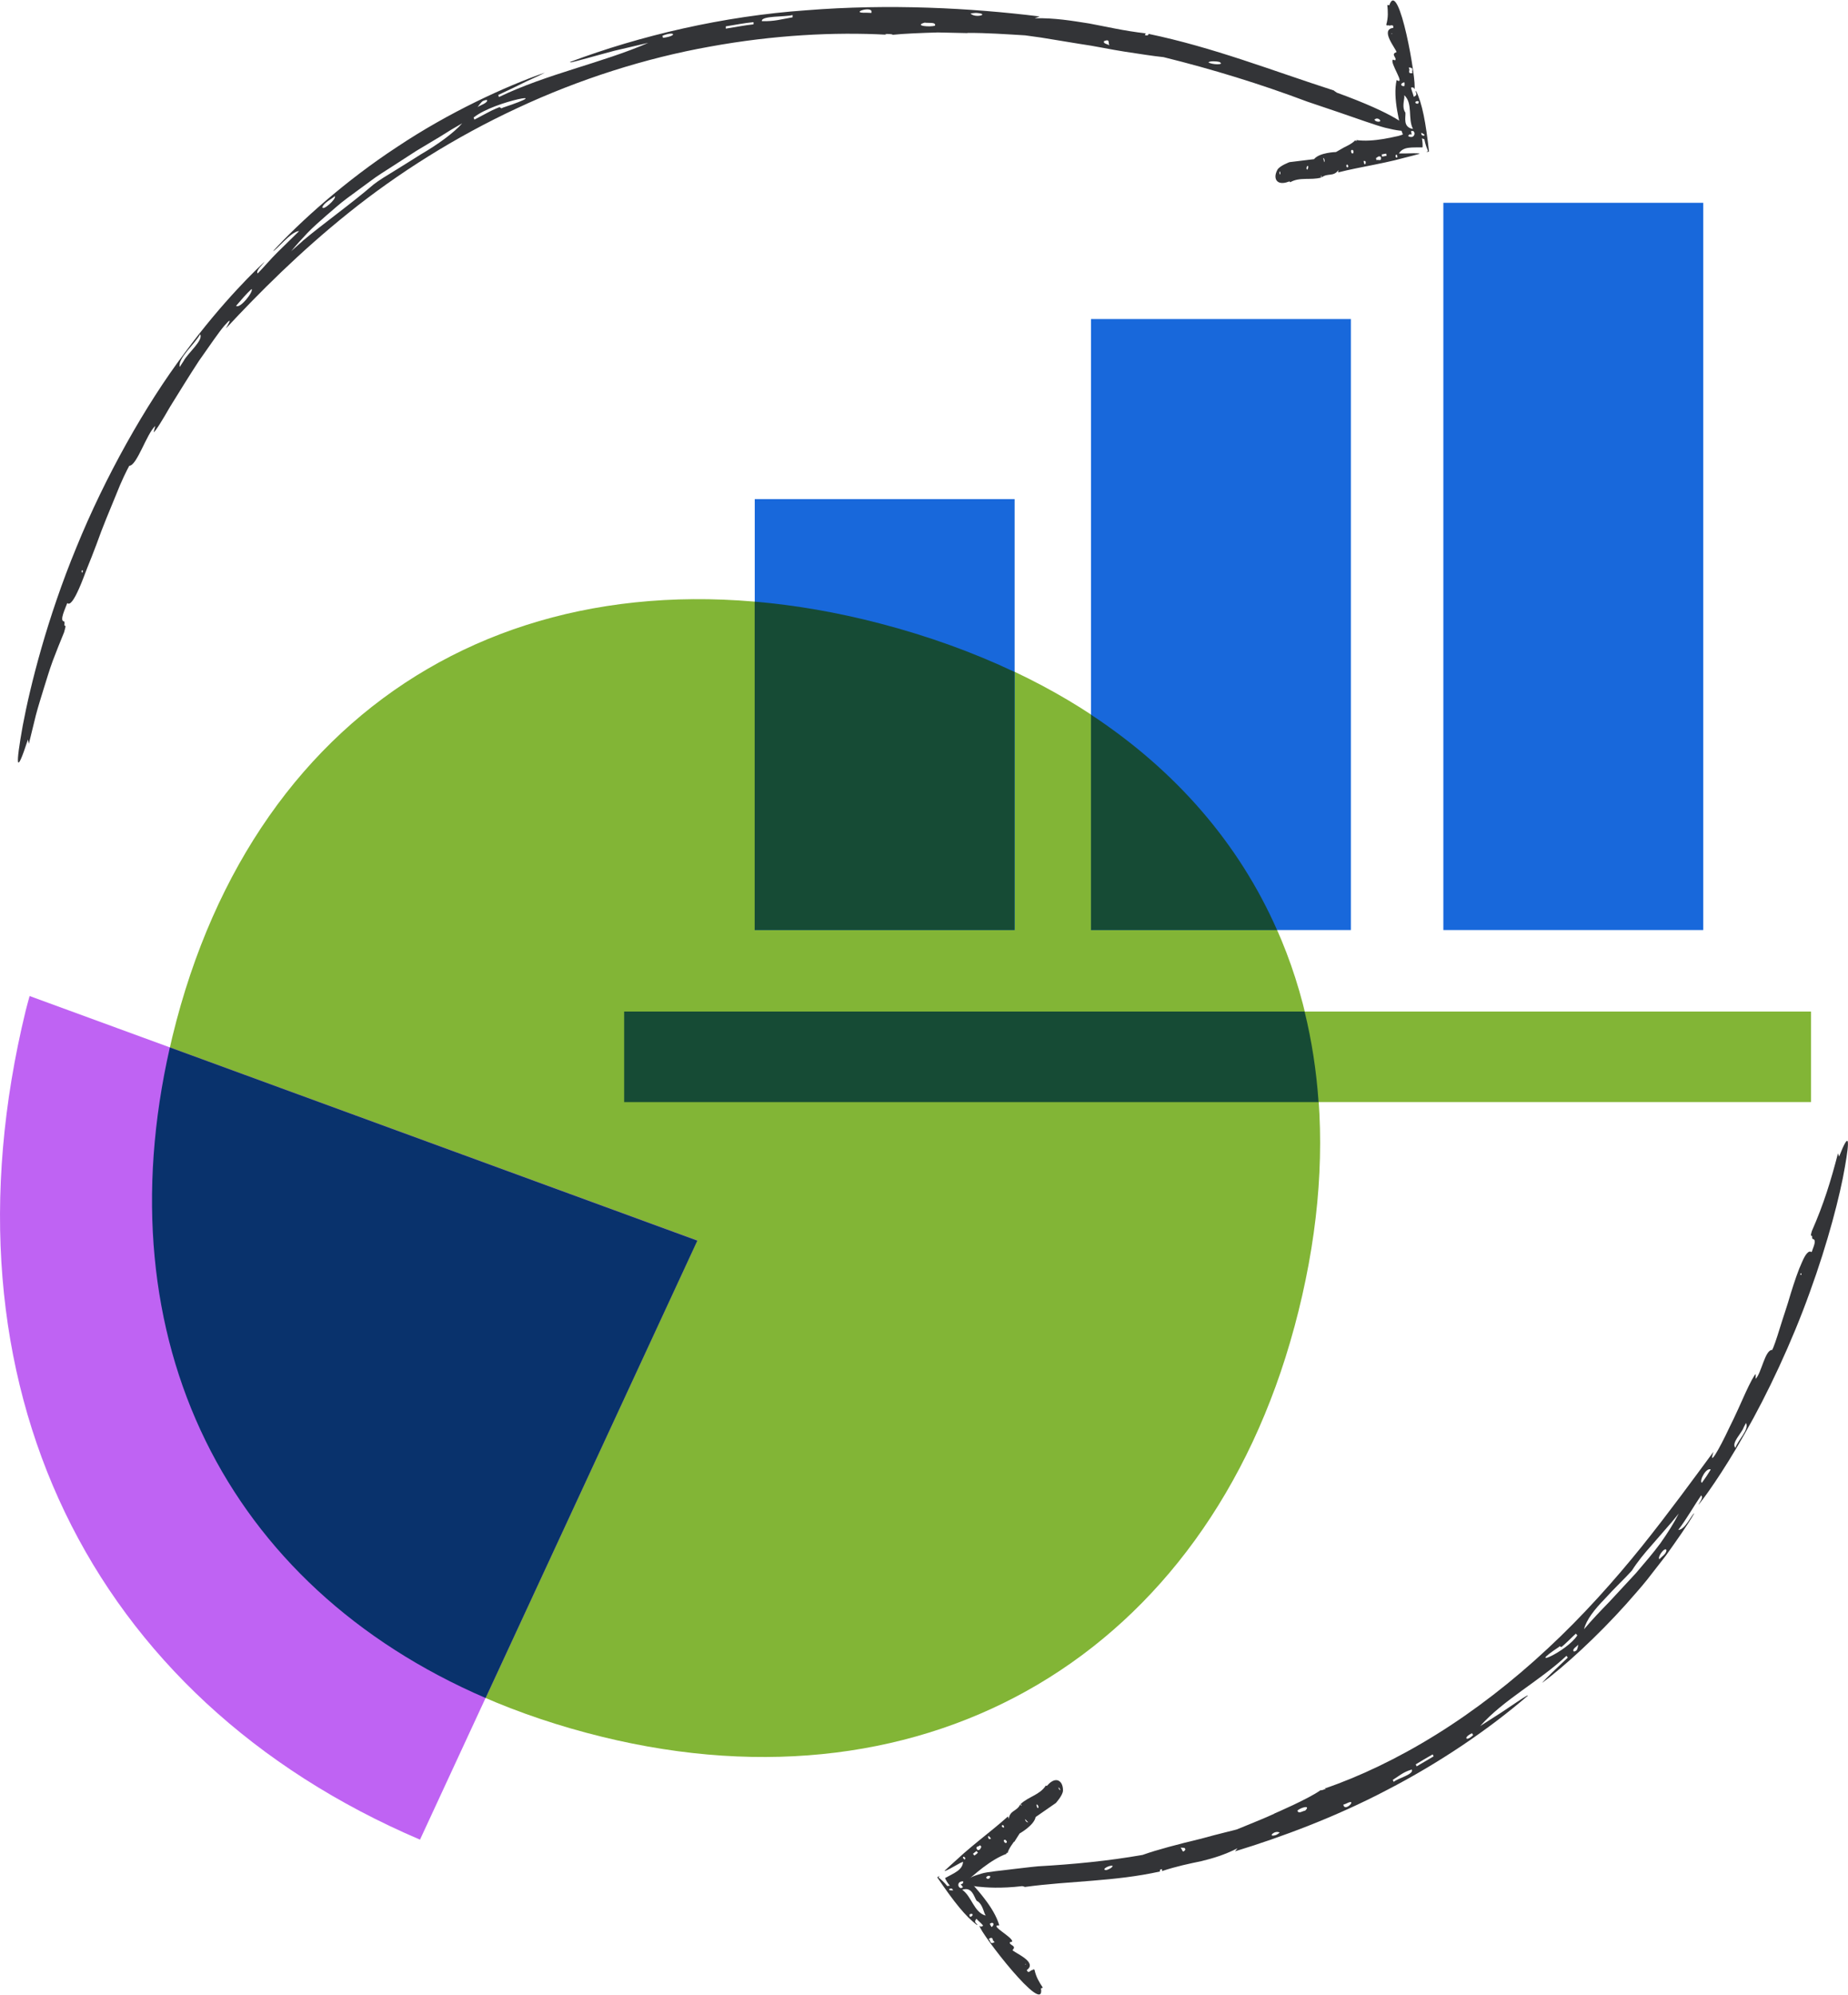
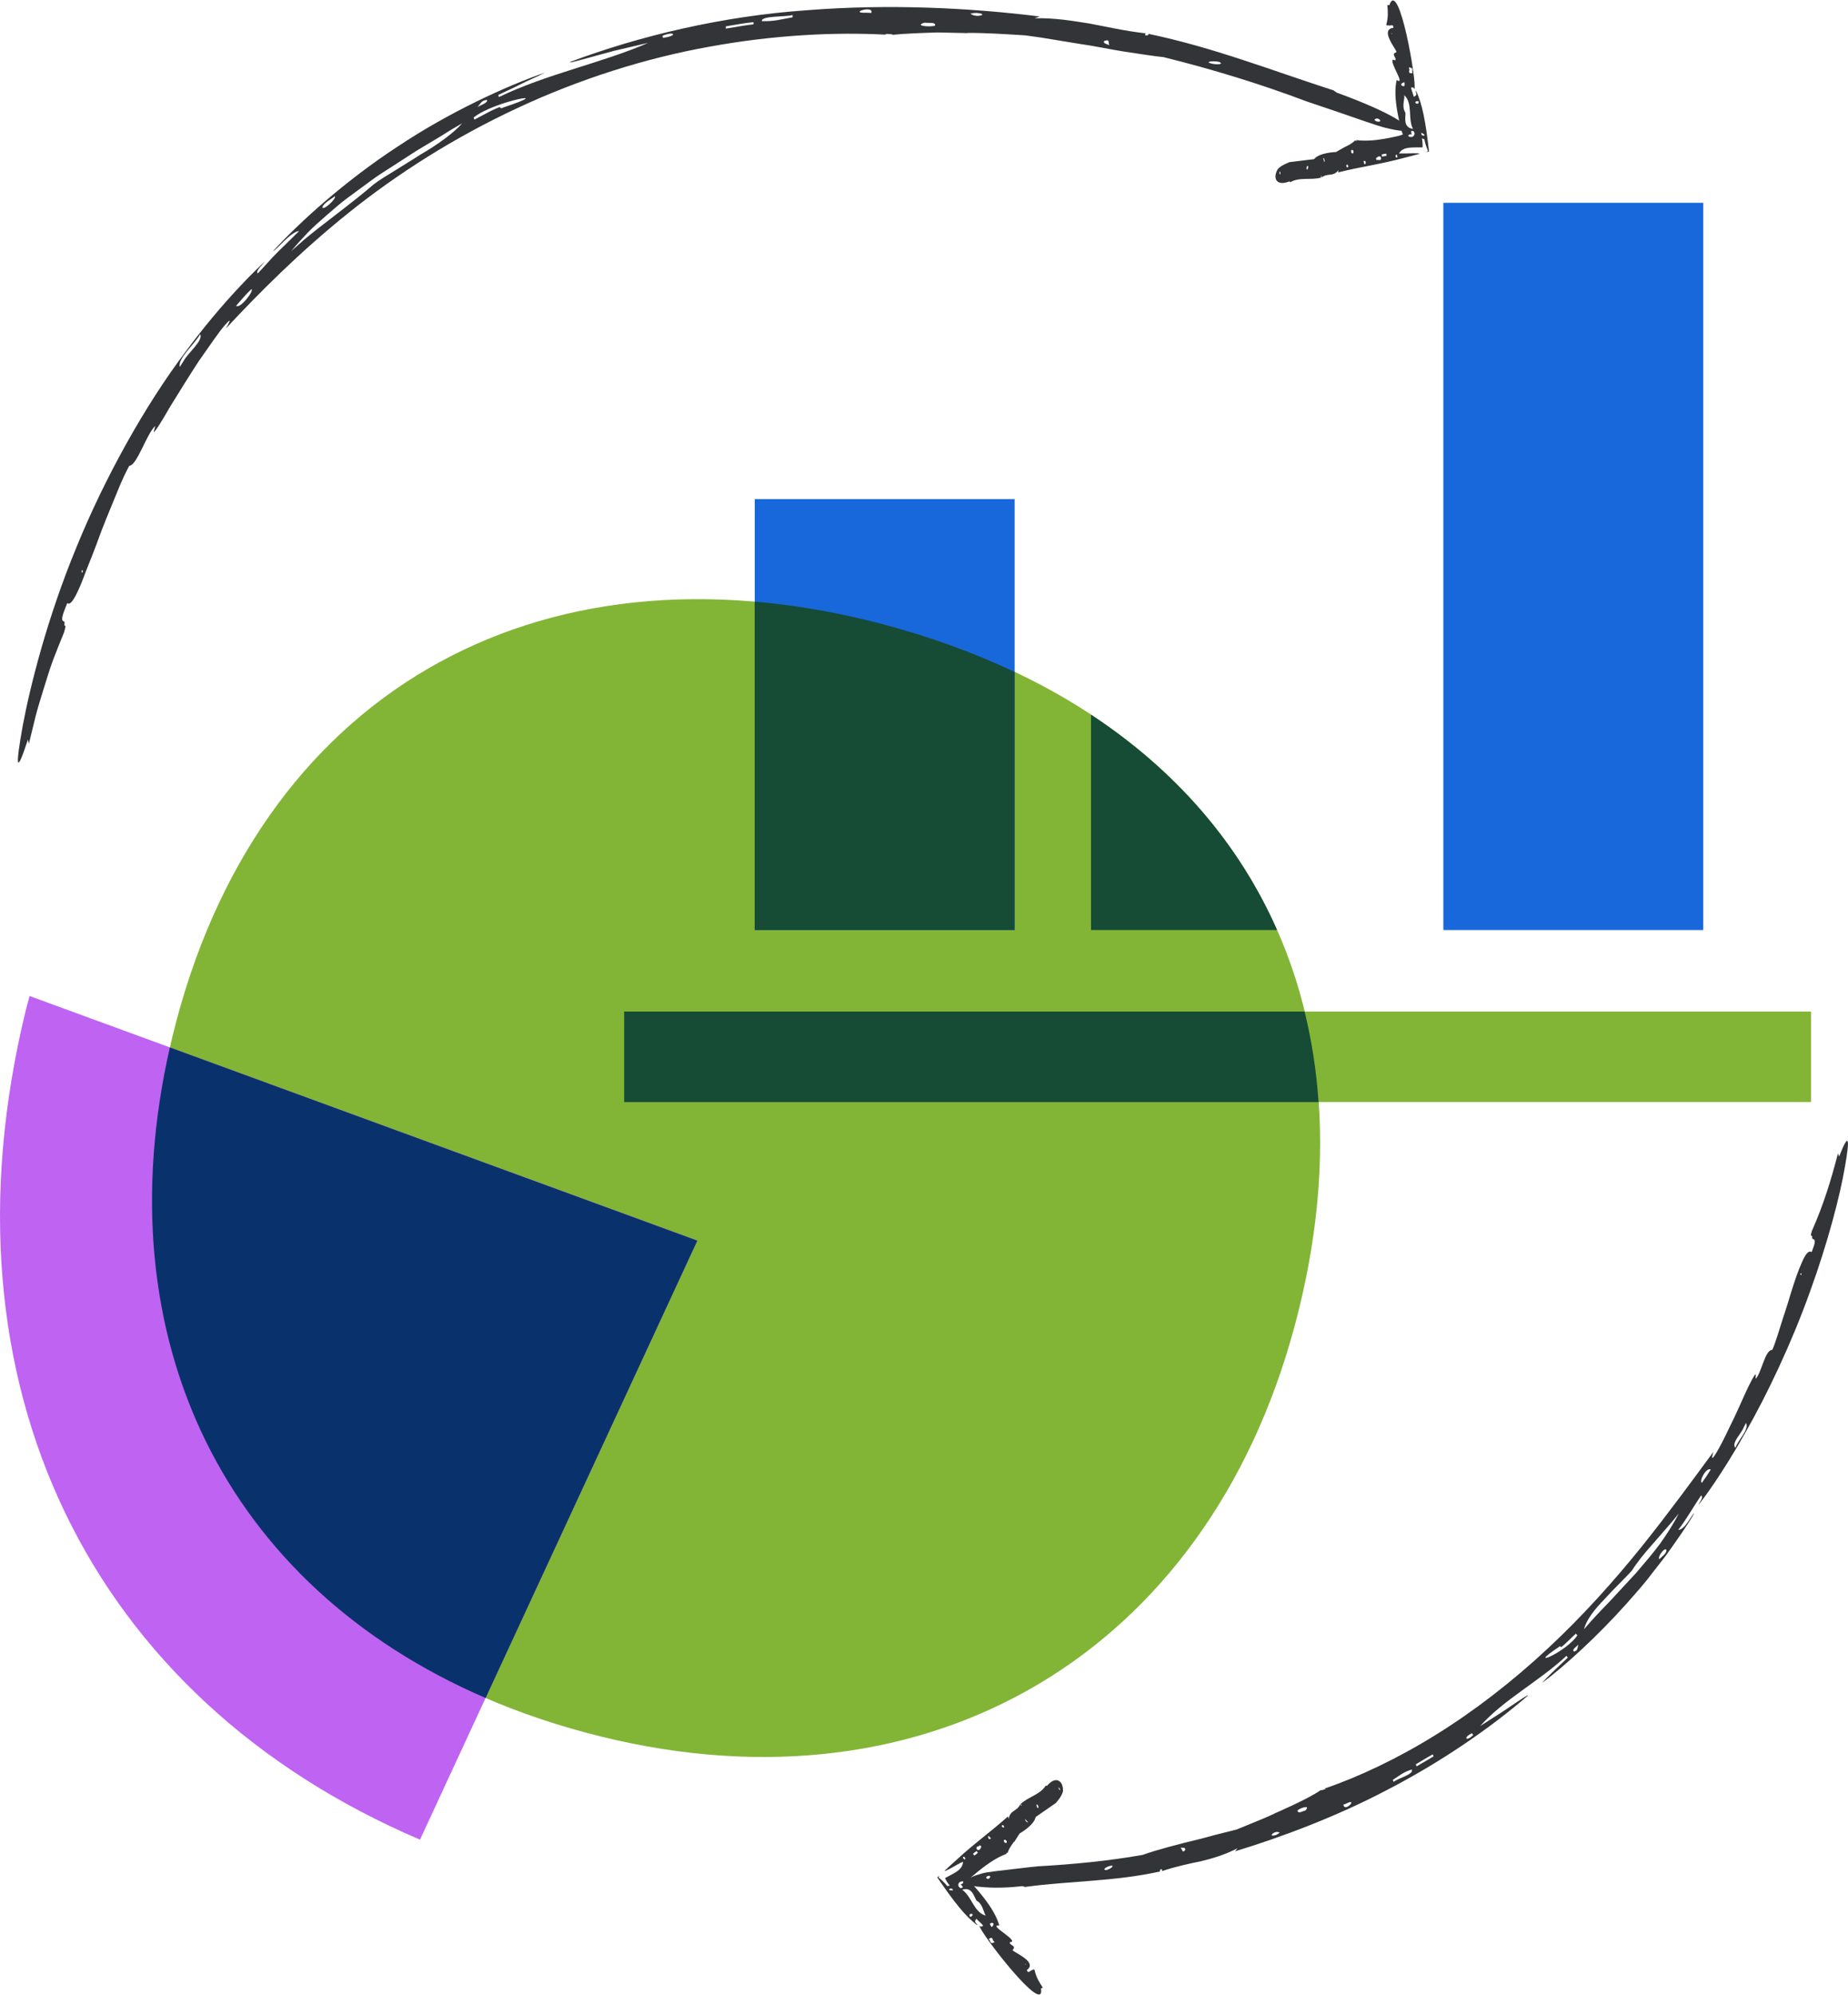
<svg xmlns="http://www.w3.org/2000/svg" width="139" height="150" viewBox="0 0 139 150" fill="none">
  <path d="M95.838 136.381C94.922 136.803 93.977 137.161 93.04 137.555C93.04 137.555 92.723 137.646 92.216 137.766C91.708 137.893 91.011 138.068 90.25 138.279C88.72 138.645 86.945 139.109 85.944 139.475C83.344 139.932 80.708 140.185 78.08 140.332C78.08 140.332 77.255 140.41 76.311 140.529C75.367 140.656 74.288 140.733 73.795 140.888C73.175 141.064 72.773 141.26 72.689 141.436C72.604 141.612 72.837 141.774 73.506 141.858C74.176 141.928 75.275 142.013 76.889 141.823C76.931 141.844 77.058 141.851 77.079 141.886C80.475 141.422 83.823 141.485 87.262 140.719C87.198 140.628 87.297 140.522 87.41 140.557L87.403 140.691C88.516 140.325 89.446 140.135 90.355 139.946C91.25 139.728 92.117 139.467 93.082 138.975C93.082 138.975 92.899 139.2 92.892 139.207C96.38 138.139 100.439 136.634 104.322 134.595C108.212 132.584 111.94 130.074 114.928 127.494H114.886V127.48C114.554 127.655 113.688 128.267 112.884 128.794C112.074 129.315 111.334 129.786 111.334 129.786C113.103 127.796 115.78 126.418 117.824 124.505L117.923 124.639C117.049 125.469 116.267 126.2 115.992 126.544C117.732 125.244 120.15 123.029 122.32 120.61C122.849 119.999 123.398 119.401 123.891 118.782C124.378 118.156 124.85 117.552 125.301 116.968C126.154 115.773 126.922 114.69 127.436 113.79C127.281 113.818 126.767 115.021 126.231 115.042C126.872 114.198 127.387 113.27 127.95 112.447C128.176 112.595 127.774 113.024 127.753 113.143C128.049 112.827 129.557 110.781 131.234 107.8C132.94 104.833 134.779 100.923 136.125 97.169C137.492 93.421 138.408 89.864 138.767 87.747C139.141 85.638 139.099 84.998 138.331 86.967L138.246 86.728C137.703 88.809 137.182 90.517 136.28 92.57C136.202 92.88 136.167 92.901 136.301 92.943C136.301 93.028 136.294 93.175 136.357 93.161C136.689 93.231 136.35 93.857 136.266 94.153C136.047 93.984 135.794 94.307 135.54 94.905C135.265 95.495 134.976 96.353 134.694 97.26C134.434 98.174 134.102 99.109 133.863 99.897C133.623 100.684 133.412 101.289 133.299 101.507C132.756 101.479 132.496 103.244 132.052 103.68C132.052 103.637 132.066 103.349 132.059 103.314C131.939 103.405 131.643 103.961 131.291 104.727C130.945 105.494 130.523 106.457 130.093 107.308C129.282 109.044 128.493 110.366 128.881 109.164C127.366 111.217 125.576 113.678 123.511 116.258C121.439 118.831 119.057 121.503 116.422 123.95C113.793 126.404 110.911 128.64 108.015 130.433C105.119 132.233 102.215 133.604 99.636 134.482L99.735 134.504C99.65 134.518 99.411 134.651 99.326 134.609C98.438 135.256 95.831 136.374 95.831 136.374L95.838 136.381ZM117.465 123.859C117.465 123.859 117.458 123.83 117.444 123.83C117.486 123.866 118.479 122.867 118.529 122.839L118.642 122.966C117.838 124.217 114.625 125.581 117.26 123.838C117.31 123.739 117.401 123.838 117.458 123.859H117.465ZM125.759 114.43C125.914 114.24 126.083 114.029 126.273 113.804C125.9 114.535 125.421 115.288 124.885 116.047C124.335 116.792 123.694 117.531 123.06 118.276C122.39 118.993 121.721 119.717 121.059 120.434C120.382 121.131 119.727 121.813 119.149 122.502C119.311 121.798 119.952 120.997 120.699 120.231C121.411 119.436 122.228 118.677 122.743 118.1C123.159 117.439 123.694 116.792 124.244 116.174C124.786 115.548 125.315 114.943 125.766 114.423L125.759 114.43ZM135.484 95.868L135.406 95.833L135.448 95.727C135.448 95.727 135.491 95.756 135.491 95.784C135.498 95.805 135.505 95.847 135.491 95.875L135.484 95.868ZM97.593 136.142C97.769 135.938 98.642 135.671 98.177 136.142C98.015 136.156 97.642 136.43 97.593 136.142ZM128.007 111.498C127.781 111.35 128.352 110.303 128.676 110.5C128.465 110.851 128.239 111.182 128.007 111.498ZM89.171 139.06C88.932 139.418 88.946 139.074 88.798 138.926C88.882 138.947 89.171 138.898 89.143 139.046L89.171 139.067V139.06ZM83.696 140.304C83.64 140.459 83.337 140.592 83.189 140.621C82.787 140.571 83.506 140.206 83.696 140.304ZM74.472 141.12C74.465 141.281 74.239 141.338 74.176 141.183C74.197 141.064 74.465 140.965 74.507 141.148C74.507 141.141 74.493 141.127 74.472 141.12ZM131.326 106.991C131.594 107.504 130.706 108.285 130.537 108.868C130.184 108.517 131.009 107.765 131.157 107.322C131.234 107.181 131.291 107.076 131.333 106.984L131.326 106.991ZM106.183 133.041C106.408 133.414 105.14 133.702 104.83 133.983L104.759 133.836C105.281 133.505 105.548 133.245 106.169 133.062L106.19 133.048L106.183 133.041ZM125.343 116.56C125.343 116.849 124.963 117.06 124.815 117.242C124.631 117.095 125.23 116.279 125.343 116.553V116.56ZM118.395 124.189C118.176 124.034 118.634 123.781 118.719 123.662C118.684 123.774 118.663 124.02 118.571 124.098C118.508 124.154 118.472 124.147 118.395 124.189ZM106.486 132.668C106.887 132.422 107.331 132.162 107.761 131.916L107.832 132.064C107.402 132.317 106.979 132.57 106.556 132.816L106.486 132.668ZM110.714 130.32L110.805 130.461C110.305 130.981 110.002 130.672 110.7 130.334H110.714V130.32ZM101.038 135.699C101.109 135.678 101.215 135.636 101.278 135.607C102.173 135.157 101.158 136.318 101.038 135.699ZM96.254 137.801C96.169 137.857 96.063 137.949 95.958 137.984C95.281 138.188 95.887 137.569 96.254 137.801Z" fill="#333437" />
  <path d="M76.29 138.497L76.691 137.864C76.691 137.864 77.784 137.253 77.896 136.627L79.418 135.572C79.418 135.572 79.94 134.996 79.954 134.644C79.961 134.426 79.912 134.222 79.82 134.075C79.623 133.779 79.235 133.716 78.742 134.286C78.721 134.279 78.686 134.286 78.665 134.258C78.221 134.961 77.354 135.094 76.769 135.65C76.839 135.72 76.875 135.804 76.818 135.776L76.741 135.671C76.494 136.212 75.973 136.1 75.874 136.754L75.811 136.585C75.19 137.147 74.422 137.759 73.64 138.392C73.252 138.708 72.865 139.032 72.491 139.355C72.308 139.524 72.125 139.686 71.949 139.847C71.632 140.128 71.315 140.417 71.04 140.677H71.075L71.089 140.684C71.279 140.614 71.667 140.396 71.977 140.22C72.047 140.178 72.118 140.143 72.188 140.1C72.238 140.079 72.28 140.058 72.315 140.044C72.386 140.009 72.435 139.988 72.435 139.988C72.428 140.297 72.245 140.522 72.012 140.691C71.78 140.86 71.441 141.021 71.082 141.218C71.159 141.394 71.279 141.598 71.441 141.788L71.251 141.816C71.033 141.549 70.772 141.31 70.589 141.169C70.638 141.106 70.659 141.071 70.666 141.05C70.624 141.078 70.582 141.106 70.497 141.162C71.751 143.004 72.632 144.115 73.492 144.748C73.577 144.649 73.168 144.6 73.443 144.277C73.605 144.46 73.802 144.607 73.95 144.79C73.746 144.959 73.732 144.804 73.675 144.811C73.704 145.303 78.65 151.723 78.298 149.508L78.439 149.459C78.164 149.037 77.939 148.685 77.812 148.116C77.748 148.074 77.763 148.052 77.657 148.137C77.629 148.137 77.579 148.137 77.537 148.179C77.283 148.397 77.283 148.186 77.227 148.137C78.094 147.532 76.276 146.829 76.156 146.632C76.515 146.281 75.888 146.281 75.959 146.042C75.98 146.042 76.106 146.013 76.121 146.006C76.29 145.711 74.317 144.727 75.162 144.776C74.972 144.108 74.563 143.433 74.049 142.765C73.795 142.428 73.506 142.09 73.217 141.76C73.02 141.535 73.034 141.563 72.978 141.514L72.83 141.38C72.9 141.303 72.935 141.246 73.076 141.127C73.372 140.874 73.661 140.635 73.957 140.41C74.549 139.967 75.134 139.601 75.733 139.383L75.677 139.348C75.677 139.348 75.733 139.285 75.789 139.334C75.853 139.018 76.276 138.476 76.276 138.476L76.29 138.497ZM72.252 141.682C72.252 141.682 72.28 141.682 72.287 141.675C72.231 141.689 72.442 141.886 72.435 141.9L72.287 141.978C72.026 141.921 72.033 141.605 72.195 141.521C72.273 141.471 72.372 141.457 72.421 141.464C72.477 141.478 72.47 141.507 72.407 141.626C72.463 141.626 72.308 141.661 72.252 141.682ZM74.056 143.869C74.077 143.925 74.112 143.981 74.14 144.038C73.245 143.792 73.09 142.582 72.372 142.097C73.126 141.844 73.252 142.617 73.457 142.92C73.816 143.089 73.936 143.546 74.056 143.869ZM77.093 147.715L77.163 147.659L77.178 147.68C77.178 147.68 77.135 147.708 77.121 147.715C77.107 147.722 77.086 147.722 77.086 147.715H77.093ZM75.726 138.455C75.768 138.596 75.557 138.673 75.493 138.378C75.55 138.392 75.55 138.223 75.726 138.455ZM74.45 144.656C74.662 144.481 74.88 144.656 74.591 144.903C74.528 144.832 74.486 144.748 74.45 144.656ZM77.142 136.908C77.016 136.634 77.206 136.908 77.34 137.028C77.297 137.007 77.234 137.042 77.163 136.929L77.142 136.915V136.908ZM78.037 135.945C77.96 135.825 77.96 135.706 77.981 135.678C78.122 135.706 78.15 136.015 78.037 135.945ZM79.679 134.553C79.581 134.426 79.581 134.349 79.693 134.468C79.764 134.567 79.778 134.679 79.651 134.539C79.651 134.539 79.665 134.553 79.679 134.553ZM74.817 146.028C74.394 146.274 74.535 145.831 74.352 145.81C74.739 145.528 74.627 145.943 74.754 145.971C74.775 145.999 74.796 146.02 74.817 146.035V146.028ZM73.534 139.116C73.26 138.793 73.696 138.87 73.71 138.736L73.816 138.863C73.739 138.989 73.739 139.123 73.541 139.109L73.534 139.116ZM73.048 144.115C72.886 144.178 72.95 144.01 72.914 143.967C73.097 143.813 73.281 143.967 73.048 144.115ZM71.406 142.034C71.667 141.935 71.639 142.111 71.702 142.139C71.632 142.139 71.427 142.146 71.399 142.111C71.385 142.083 71.406 142.069 71.406 142.041V142.034ZM73.555 139.313C73.478 139.39 73.379 139.461 73.288 139.524L73.182 139.39C73.274 139.32 73.358 139.25 73.45 139.179L73.555 139.313ZM72.534 139.819L72.428 139.693C72.449 139.468 72.738 139.784 72.534 139.819ZM74.542 138.244C74.542 138.244 74.493 138.258 74.486 138.265C74.324 138.427 74.183 137.752 74.542 138.244ZM75.359 137.351C75.359 137.351 75.359 137.26 75.374 137.246C75.514 137.154 75.627 137.583 75.359 137.351Z" fill="#333437" />
  <path d="M72.773 2.475C74.218 2.468 75.662 2.573 77.107 2.658C77.107 2.658 77.572 2.721 78.319 2.827C79.059 2.946 80.081 3.115 81.194 3.298C82.315 3.452 83.506 3.719 84.619 3.888C85.733 4.057 86.761 4.219 87.515 4.296C91.187 5.203 94.802 6.314 98.332 7.643C98.332 7.643 99.453 8.022 100.742 8.458C102.032 8.901 103.484 9.422 104.181 9.604C105.062 9.822 105.661 9.9 105.844 9.794C106.218 9.611 104.914 8.55 100.552 6.968C100.51 6.926 100.341 6.841 100.334 6.806C95.683 5.308 91.278 3.565 86.381 2.545C86.423 2.658 86.24 2.7 86.106 2.623L86.183 2.51C84.528 2.32 83.217 2.004 81.92 1.765C80.624 1.561 79.355 1.343 77.826 1.371C77.826 1.371 78.192 1.245 78.199 1.238C73.041 0.598 66.882 0.274 60.646 0.773C54.402 1.209 48.137 2.679 42.852 4.669H42.916L42.901 4.697C43.423 4.598 44.875 4.169 46.206 3.818C47.545 3.502 48.764 3.22 48.764 3.22C45.319 4.725 41.133 5.555 37.525 7.298L37.482 7.137C38.265 6.778 38.998 6.419 39.604 6.117C40.224 5.843 40.71 5.611 40.978 5.463C38.046 6.483 33.769 8.444 29.893 11.032C25.996 13.577 22.55 16.685 20.542 18.878C20.746 18.864 21.881 17.395 22.501 17.374C21.958 17.901 21.423 18.435 20.887 18.956C20.358 19.476 19.886 20.046 19.386 20.559C19.189 20.376 19.823 19.835 19.9 19.687C19.442 20.095 16.786 22.598 13.882 26.549C10.937 30.465 7.893 35.879 5.743 41.167C3.559 46.447 2.276 51.552 1.712 54.554C1.17 57.57 1.177 58.456 2.1 55.608L2.17 55.932C2.354 55.187 2.53 54.469 2.699 53.773C2.882 53.077 3.101 52.402 3.305 51.727C3.516 51.052 3.721 50.363 3.974 49.674C4.235 48.985 4.517 48.282 4.82 47.544C4.933 47.108 4.975 47.066 4.841 47.024C4.855 46.904 4.876 46.7 4.806 46.728C4.461 46.665 4.912 45.758 5.06 45.343C5.264 45.554 5.581 45.083 5.955 44.232C6.145 43.81 6.335 43.29 6.554 42.721C6.786 42.158 7.026 41.539 7.265 40.907C7.716 39.627 8.273 38.319 8.717 37.236C9.14 36.147 9.556 35.324 9.725 35.022C10.296 35.022 11.028 32.617 11.677 32.026C11.663 32.09 11.571 32.462 11.557 32.511C11.726 32.392 12.198 31.619 12.797 30.578C13.431 29.558 14.214 28.279 14.961 27.14C15.75 26.022 16.44 25.002 16.877 24.489C17.321 23.983 17.434 23.934 16.99 24.7C19.471 22.035 22.543 18.949 26.229 15.996C29.907 13.043 34.248 10.293 38.913 8.128C43.571 5.948 48.567 4.366 53.373 3.509C58.179 2.63 62.774 2.398 66.678 2.609L66.558 2.552C66.685 2.559 67.065 2.538 67.157 2.616C67.925 2.531 69.327 2.475 70.539 2.44C71.751 2.468 72.766 2.489 72.766 2.489L72.773 2.475ZM37.581 8.029C37.581 8.029 37.581 8.058 37.581 8.065C37.574 8.051 37.454 8.1 37.278 8.177C37.102 8.254 36.869 8.36 36.644 8.486C36.186 8.726 35.728 8.979 35.685 8.993L35.622 8.838C36.44 8.184 38.081 7.664 38.948 7.467C39.815 7.27 39.942 7.39 37.807 8.1C37.687 8.198 37.623 8.079 37.574 8.037L37.581 8.029ZM22.768 18.119C22.508 18.351 22.219 18.604 21.902 18.885C22.275 18.435 22.684 17.978 23.121 17.521C23.558 17.064 24.051 16.642 24.551 16.2C25.059 15.771 25.559 15.307 26.116 14.899C26.672 14.491 27.236 14.076 27.8 13.661C28.357 13.232 28.963 12.867 29.548 12.487C30.14 12.107 30.724 11.728 31.309 11.348C31.901 10.989 32.493 10.638 33.071 10.293C33.353 10.118 33.642 9.935 33.917 9.766C34.199 9.597 34.48 9.436 34.762 9.274C34.149 9.977 32.958 10.849 31.641 11.615C30.992 12.023 30.337 12.438 29.717 12.818C29.097 13.197 28.519 13.542 28.089 13.879C26.412 15.328 24.277 16.839 22.768 18.112V18.119ZM6.166 42.875L6.244 42.917L6.187 43.072C6.187 43.072 6.145 43.037 6.145 43.002C6.138 42.974 6.145 42.91 6.159 42.882L6.166 42.875ZM70.328 1.927C69.983 2.053 68.686 1.948 69.553 1.702C69.778 1.751 70.427 1.638 70.328 1.927ZM18.921 21.733C19.104 21.902 18.054 23.245 17.758 22.998C18.139 22.556 18.505 22.113 18.921 21.733ZM83.019 3.101C83.52 2.897 83.329 3.199 83.442 3.403C83.337 3.34 82.935 3.248 83.048 3.129L83.019 3.101ZM90.891 4.683C91.039 4.577 91.504 4.605 91.708 4.655C92.209 4.908 91.095 4.866 90.891 4.683ZM103.413 8.986C103.498 8.845 103.808 8.922 103.822 9.105C103.744 9.204 103.357 9.133 103.378 8.944C103.378 8.951 103.385 8.972 103.413 8.993V8.986ZM13.516 27.604C13.361 26.929 14.643 25.888 15.052 25.136C15.327 25.579 14.108 26.563 13.805 27.154C13.678 27.344 13.579 27.491 13.509 27.604H13.516ZM57.305 1.589C57.235 1.174 59.039 1.287 59.617 1.132V1.301C58.757 1.448 58.25 1.617 57.348 1.589H57.312H57.305ZM24.248 15.567C24.396 15.222 24.925 14.976 25.186 14.751C25.334 14.941 24.255 15.911 24.248 15.567ZM36.609 7.509C36.785 7.706 36.087 7.931 35.918 8.051C36.024 7.931 36.186 7.664 36.341 7.587C36.447 7.537 36.489 7.544 36.609 7.509ZM56.685 1.828C56.016 1.898 55.29 2.046 54.592 2.152V1.983C55.297 1.87 55.988 1.73 56.678 1.666V1.835L56.685 1.828ZM49.864 2.848L49.829 2.686C50.773 2.313 50.977 2.7 49.892 2.841H49.871L49.864 2.848ZM65.543 0.97C65.438 0.97 65.275 0.956 65.177 0.956C63.753 1.013 65.74 0.352 65.543 0.97ZM72.999 1.013C73.14 0.998 73.337 0.963 73.485 0.977C74.486 1.062 73.344 1.392 72.999 1.013Z" fill="#333437" />
  <path d="M101.137 11.06L100.489 11.432C100.489 11.432 99.241 11.461 98.84 11.967L96.993 12.192C96.993 12.192 96.261 12.459 96.084 12.761C95.979 12.951 95.922 13.155 95.936 13.324C95.972 13.675 96.282 13.914 96.986 13.64C97.001 13.661 97.036 13.675 97.043 13.704C97.762 13.289 98.593 13.57 99.368 13.352C99.34 13.254 99.347 13.169 99.382 13.218L99.403 13.345C99.876 12.979 100.284 13.324 100.672 12.79L100.651 12.965C101.461 12.754 102.434 12.572 103.413 12.375C103.906 12.276 104.4 12.171 104.879 12.058C105.119 11.995 105.351 11.939 105.584 11.876C105.999 11.777 106.408 11.665 106.775 11.566L106.746 11.552V11.538C106.542 11.517 106.091 11.524 105.739 11.538C105.654 11.538 105.577 11.538 105.499 11.538C105.45 11.538 105.4 11.538 105.358 11.538C105.281 11.538 105.224 11.538 105.224 11.538C105.379 11.271 105.64 11.158 105.929 11.116C106.218 11.074 106.584 11.088 107 11.081C107.014 10.884 107 10.652 106.951 10.406L107.134 10.469C107.197 10.807 107.317 11.144 107.416 11.355C107.338 11.383 107.31 11.411 107.289 11.425C107.338 11.425 107.388 11.411 107.486 11.404C107.24 9.19 106.979 7.797 106.514 6.841C106.394 6.89 106.725 7.122 106.338 7.277C106.281 7.038 106.176 6.813 106.133 6.588C106.394 6.532 106.338 6.68 106.387 6.701C106.591 6.251 105.217 -1.73 104.498 0.394L104.35 0.373C104.393 0.872 104.428 1.287 104.273 1.849C104.308 1.92 104.287 1.934 104.421 1.898C104.449 1.912 104.491 1.934 104.548 1.92C104.872 1.842 104.78 2.032 104.801 2.095C103.751 2.222 105.034 3.698 105.041 3.923C104.562 4.071 105.111 4.359 104.935 4.535C104.914 4.535 104.794 4.493 104.773 4.486C104.484 4.669 105.774 6.455 105.048 6.019C104.9 6.701 104.949 7.481 105.09 8.318C105.161 8.733 105.252 9.161 105.358 9.597C105.429 9.886 105.429 9.858 105.45 9.928L105.52 10.111C105.422 10.146 105.365 10.174 105.182 10.223C104.801 10.307 104.435 10.385 104.069 10.448C103.343 10.568 102.645 10.617 102.018 10.533L102.046 10.589C102.046 10.589 101.969 10.617 101.933 10.547C101.729 10.8 101.102 11.081 101.102 11.081L101.137 11.06ZM106.19 10.125C106.19 10.125 106.161 10.118 106.154 10.118C106.211 10.132 106.119 9.858 106.133 9.851H106.302C106.5 10.019 106.352 10.3 106.169 10.3C106.077 10.307 105.985 10.279 105.943 10.244C105.901 10.209 105.922 10.188 106.028 10.104C105.978 10.075 106.133 10.118 106.19 10.125ZM105.626 7.347C105.626 7.291 105.626 7.228 105.626 7.158C106.295 7.79 105.873 8.929 106.281 9.696C105.492 9.569 105.746 8.824 105.71 8.465C105.471 8.149 105.584 7.685 105.626 7.347ZM104.731 2.531L104.646 2.545V2.517C104.646 2.517 104.689 2.51 104.703 2.517C104.724 2.517 104.738 2.517 104.731 2.531ZM101.616 11.355C101.644 11.207 101.87 11.243 101.785 11.531C101.743 11.496 101.666 11.643 101.616 11.355ZM105.64 6.469C105.372 6.525 105.259 6.265 105.633 6.187C105.661 6.279 105.654 6.377 105.64 6.469ZM99.636 12.065C99.622 12.368 99.58 12.044 99.516 11.868C99.544 11.904 99.615 11.904 99.622 12.037L99.636 12.058V12.065ZM98.396 12.501C98.403 12.642 98.353 12.747 98.318 12.761C98.206 12.677 98.325 12.382 98.396 12.501ZM96.296 12.965C96.324 13.12 96.289 13.19 96.24 13.036C96.218 12.916 96.261 12.811 96.31 12.993C96.31 12.986 96.303 12.972 96.296 12.965ZM105.957 5.083C106.443 5.062 106.112 5.386 106.267 5.498C105.795 5.569 106.091 5.252 105.985 5.168C105.985 5.133 105.971 5.105 105.957 5.083ZM103.864 11.798C103.956 12.213 103.603 11.939 103.533 12.051L103.498 11.889C103.625 11.819 103.688 11.693 103.857 11.798H103.864ZM106.627 7.601C106.803 7.622 106.662 7.741 106.676 7.79C106.443 7.84 106.352 7.615 106.627 7.601ZM107.106 10.209C106.831 10.174 106.937 10.033 106.894 9.977C106.958 10.012 107.141 10.097 107.148 10.146C107.148 10.174 107.12 10.181 107.106 10.209ZM103.928 11.615C104.033 11.587 104.153 11.566 104.266 11.552L104.294 11.714C104.181 11.735 104.069 11.756 103.956 11.777L103.928 11.615ZM105.076 11.643L105.111 11.805C104.985 11.995 104.879 11.58 105.076 11.643ZM102.561 12.1C102.561 12.1 102.61 12.114 102.624 12.107C102.842 12.044 102.652 12.705 102.561 12.1ZM101.419 12.501C101.419 12.501 101.384 12.586 101.355 12.586C101.193 12.6 101.285 12.164 101.419 12.501Z" fill="#333437" />
  <path d="M97.353 99.798C90.729 124.323 69.912 136.634 45.283 130.594C19.605 124.295 6.779 103.391 12.973 77.925C19.189 52.388 40.181 40.133 66.177 46.883C92.286 53.654 104.308 74.065 97.353 99.805V99.798Z" fill="#82B536" />
  <path d="M52.45 93.281L31.591 138.328C6.751 127.719 -4.905 104.08 1.931 75.998C2.022 75.626 2.128 75.26 2.227 74.894L52.457 93.281H52.45Z" fill="#BF63F3" />
  <path d="M12.783 78.762L52.45 93.288L36.524 127.676C17.018 119.267 7.766 100.776 12.776 78.762H12.783Z" fill="#09326C" />
  <path d="M136.216 76.062H46.946V82.868H136.216V76.062Z" fill="#82B536" />
  <path d="M76.318 37.532H56.77V69.931H76.318V37.532Z" fill="#1868DB" />
-   <path d="M101.609 23.99H82.061V69.931H101.609V23.99Z" fill="#1868DB" />
  <path d="M128.113 15.25H108.564V69.931H128.113V15.25Z" fill="#1868DB" />
  <path d="M98.128 76.062H46.946V82.868H99.178C99.016 80.519 98.664 78.248 98.128 76.062Z" fill="#164B35" />
  <path d="M66.17 46.876C62.95 46.039 59.814 45.498 56.763 45.238V69.931H76.311V50.525C73.21 49.056 69.835 47.832 66.17 46.876Z" fill="#164B35" />
  <path d="M82.061 53.738V69.931H96.056C93.195 63.441 88.46 57.95 82.061 53.738Z" fill="#164B35" />
</svg>